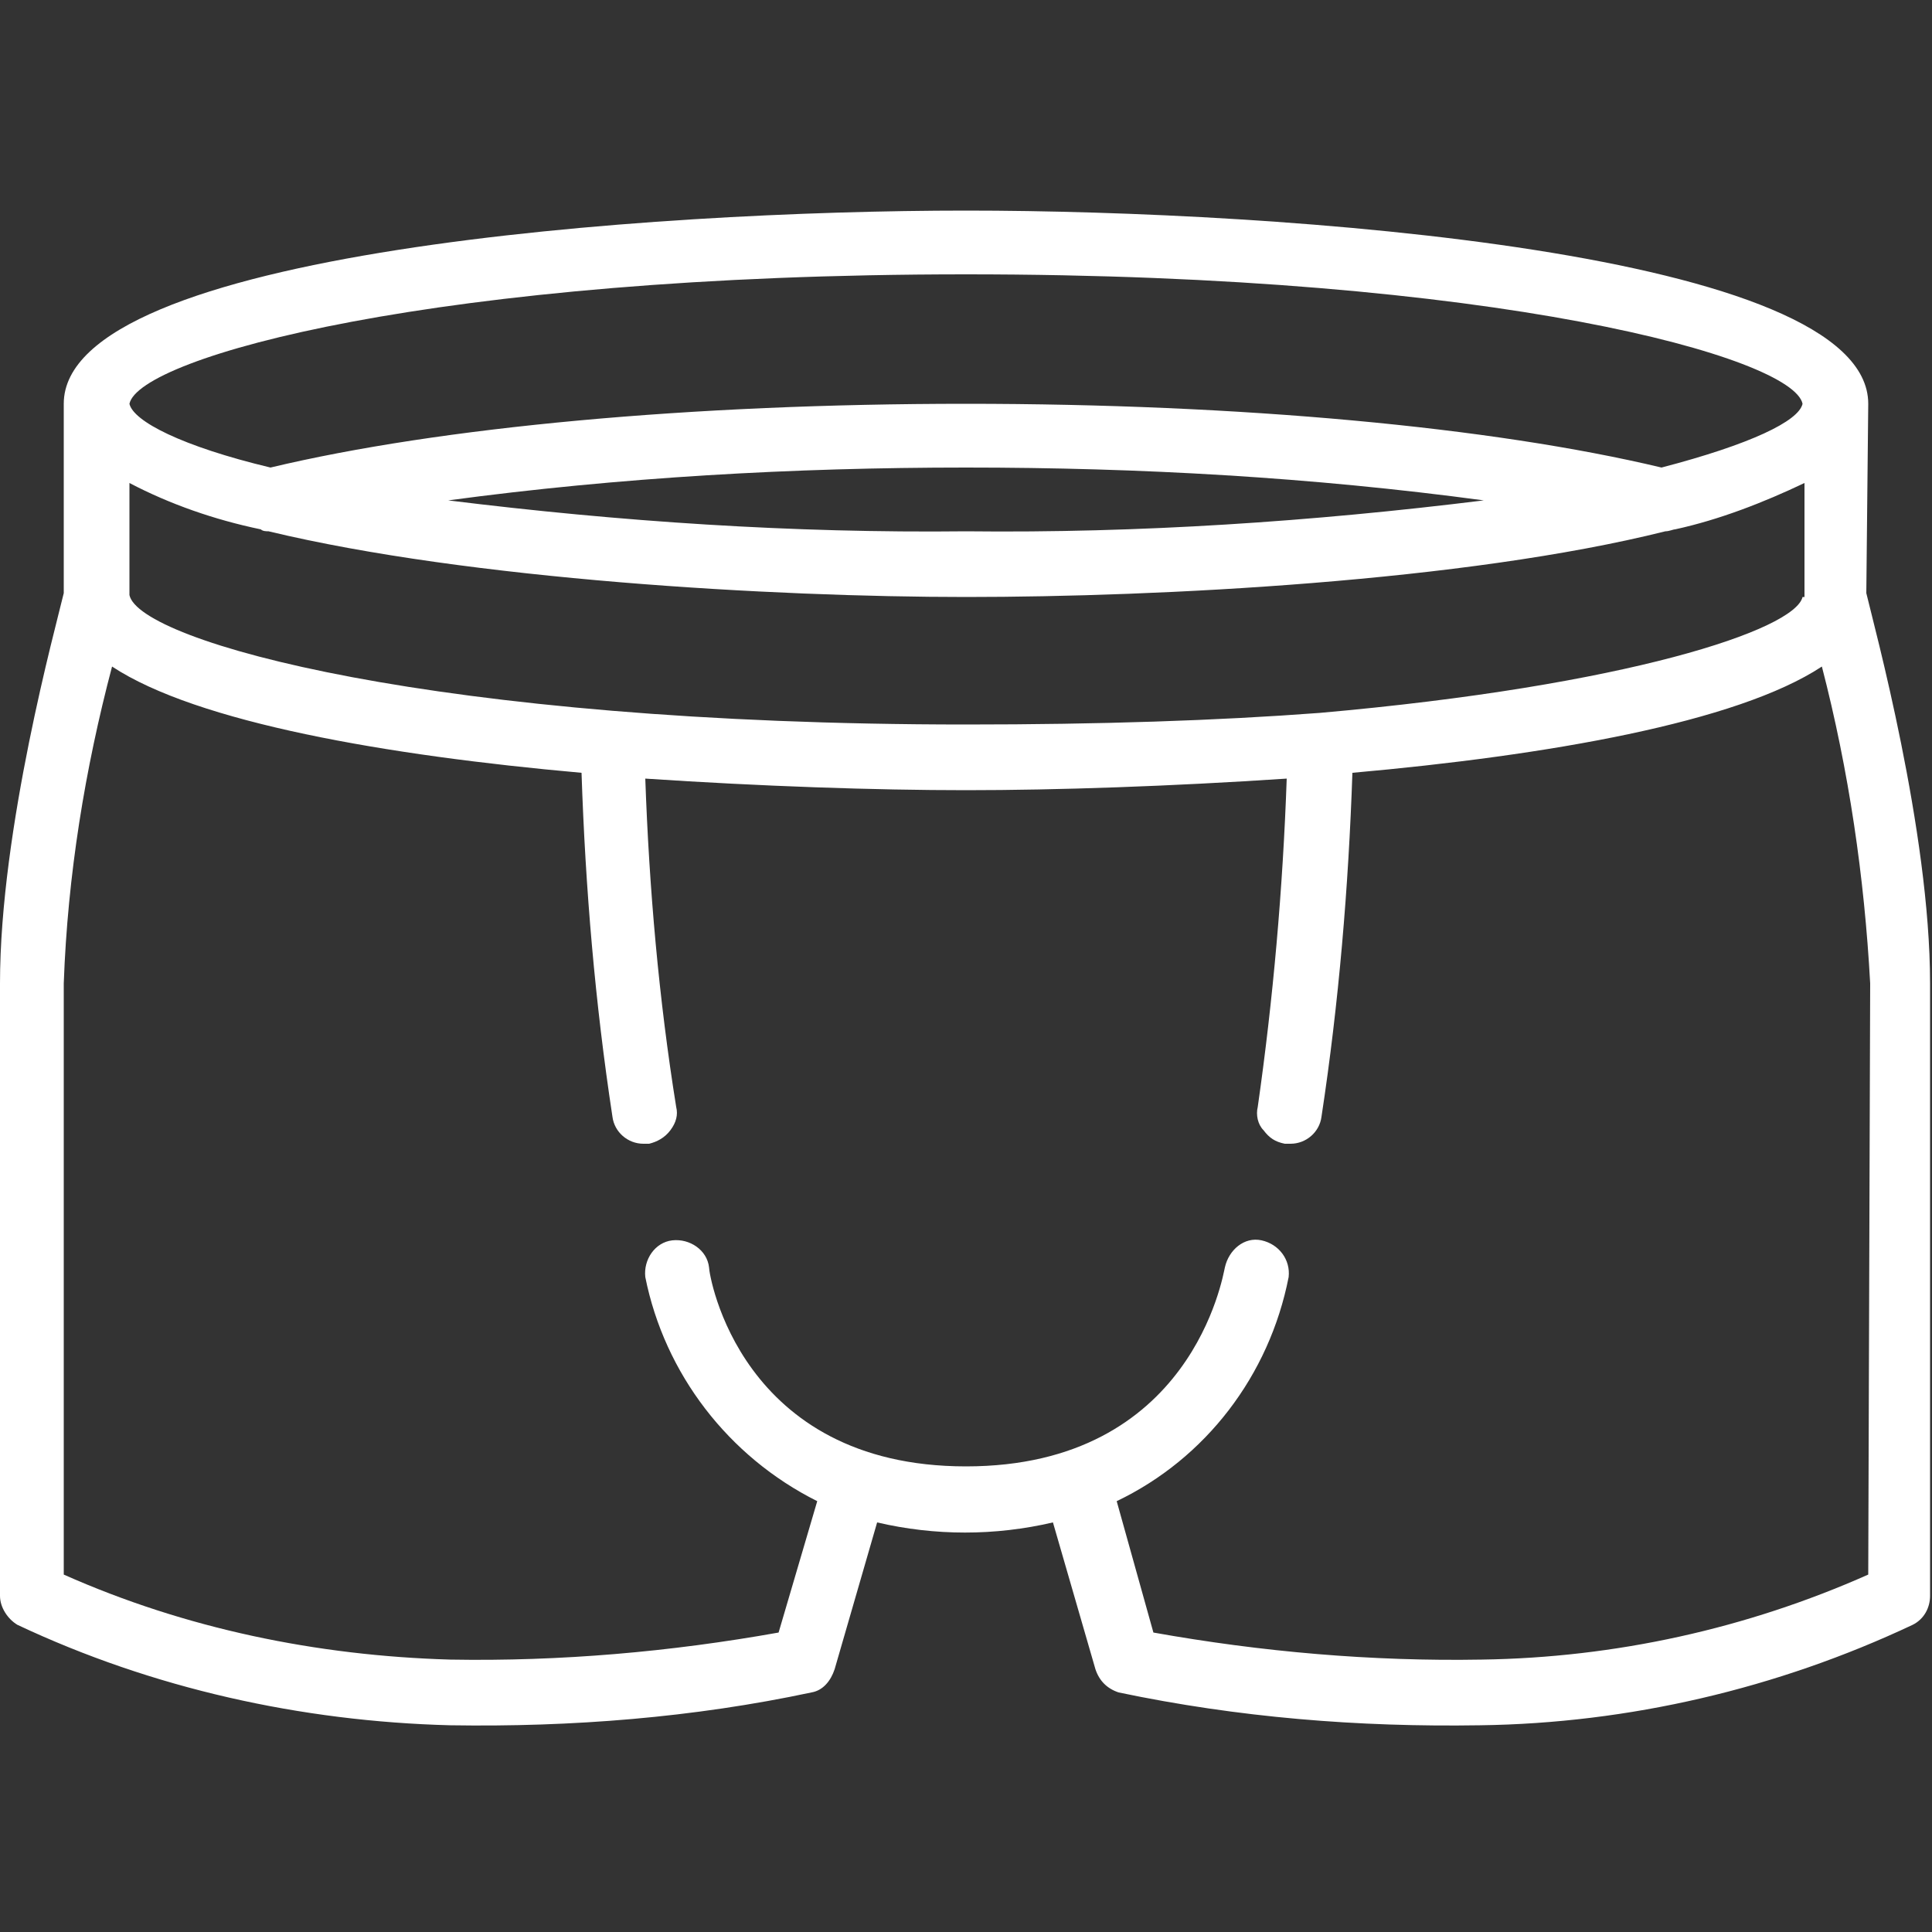
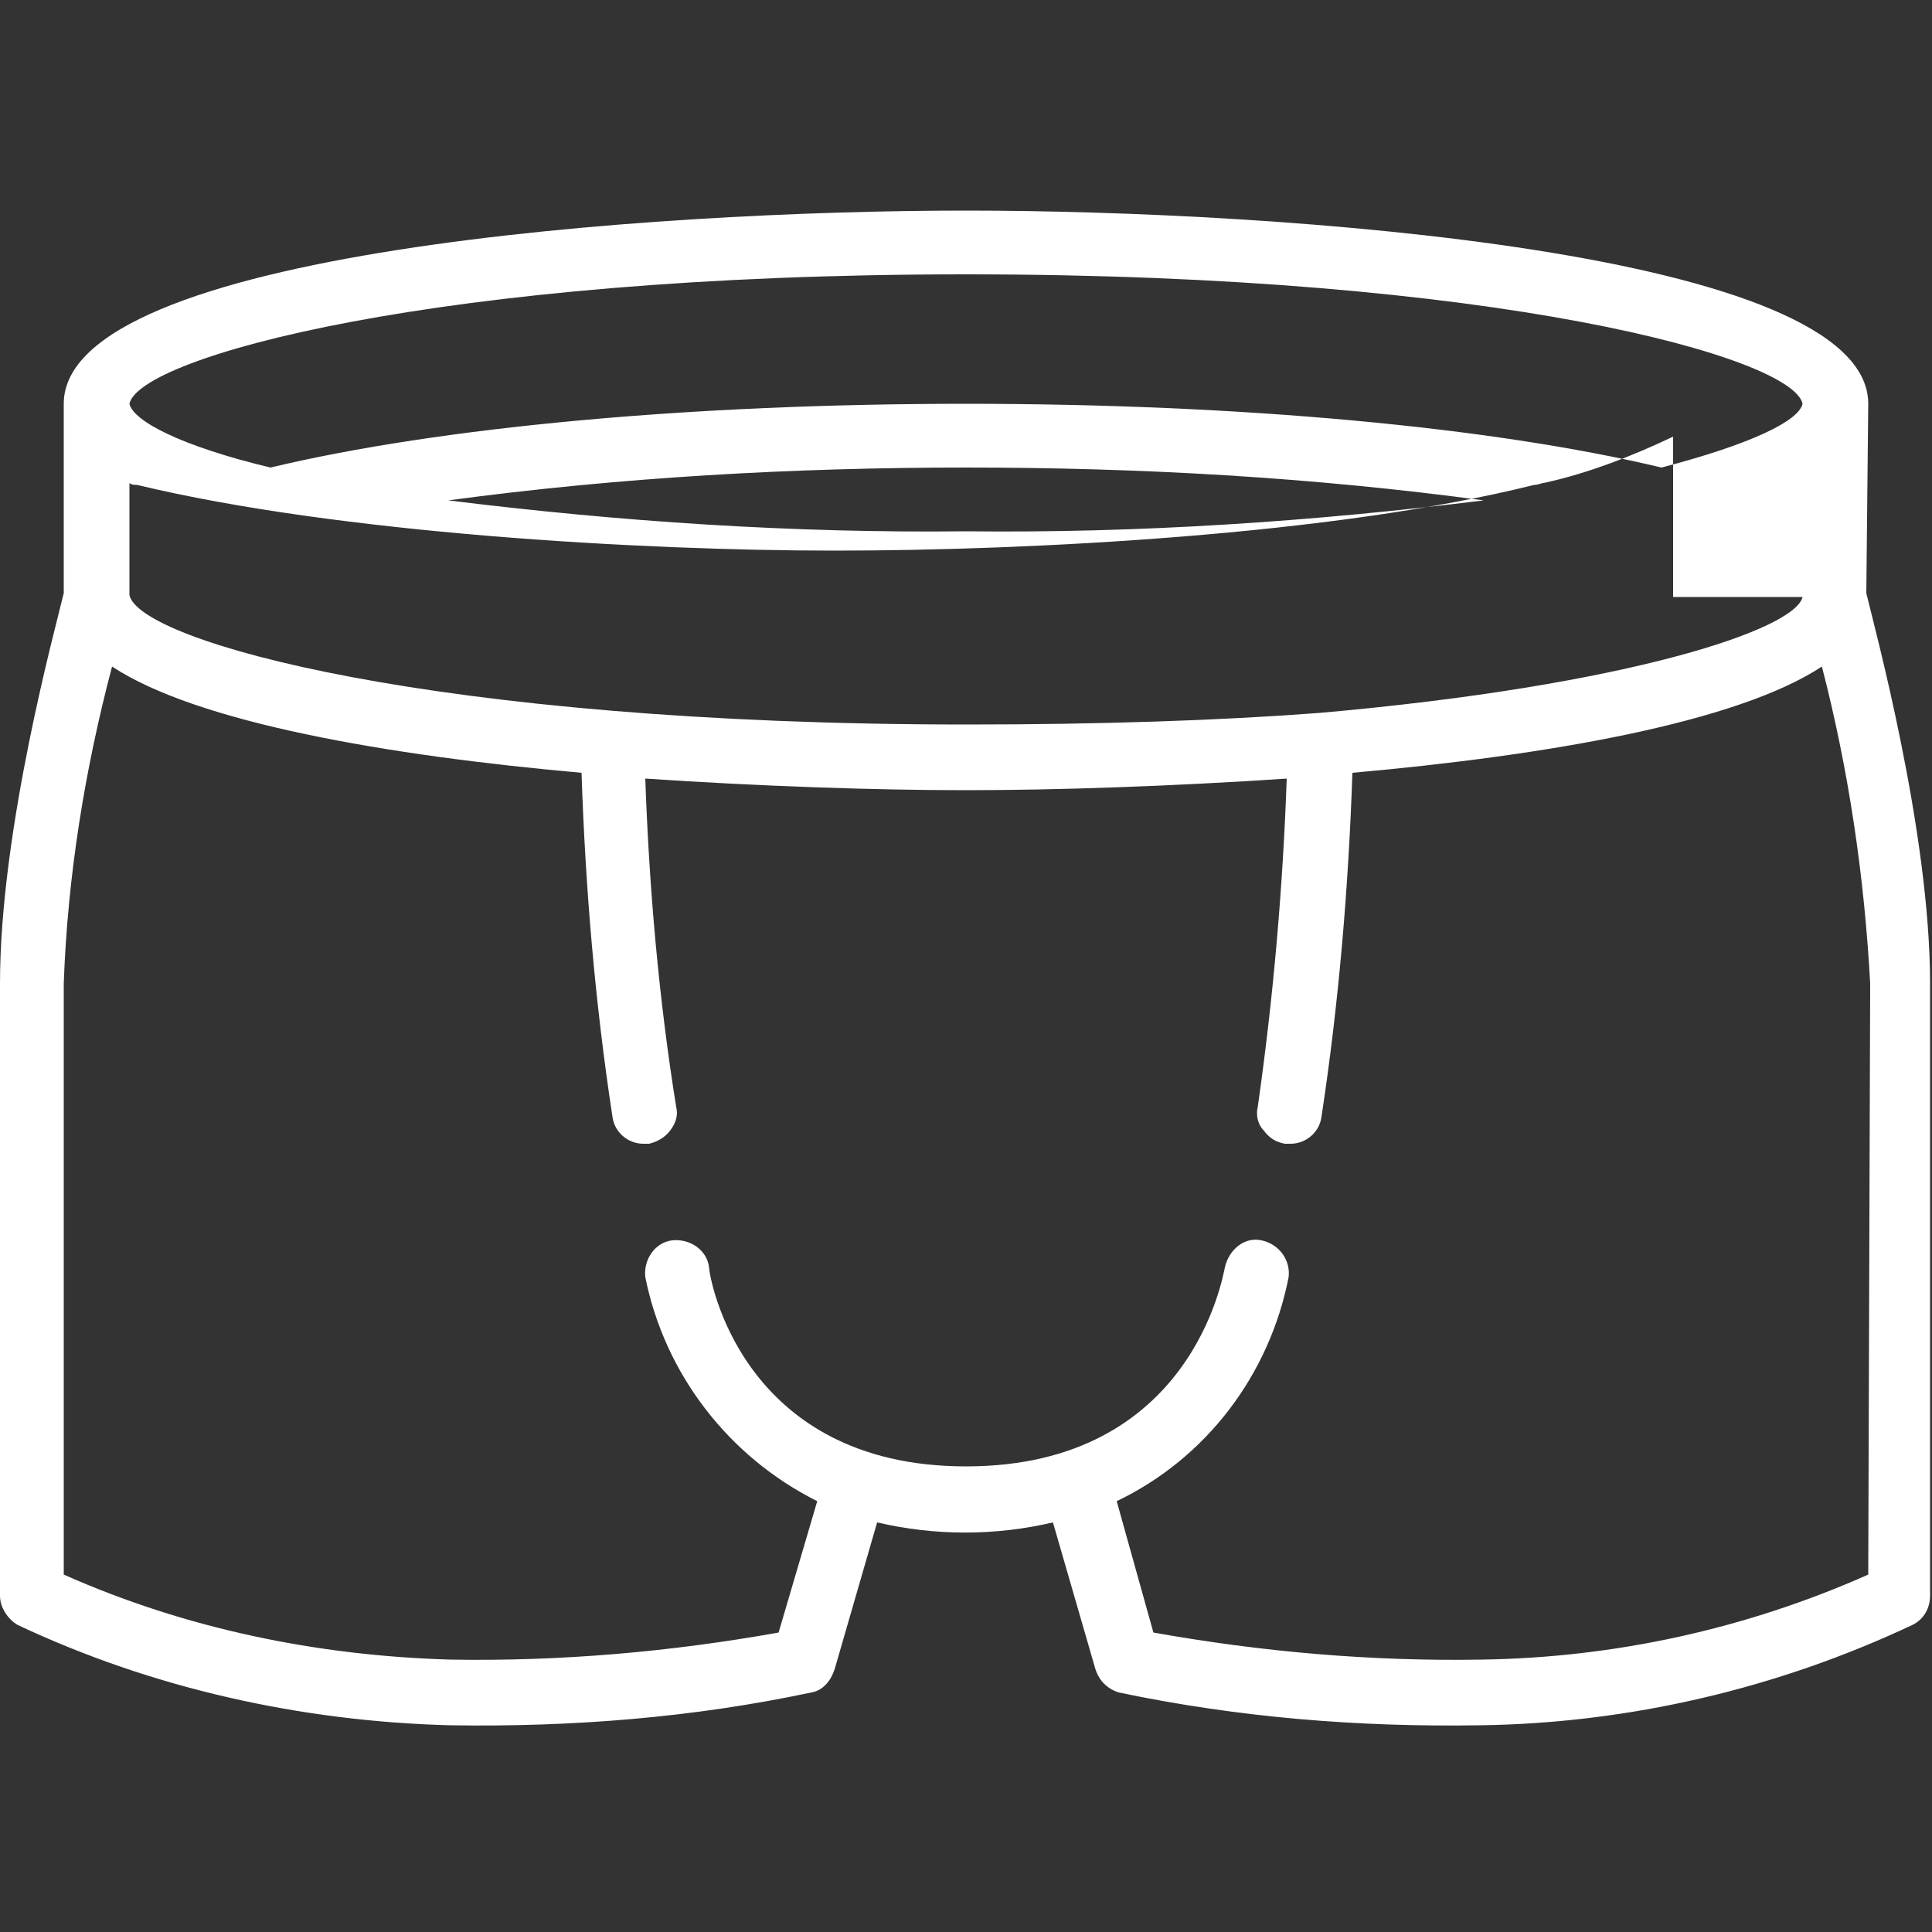
<svg xmlns="http://www.w3.org/2000/svg" version="1.1" id="Capa_1" x="0px" y="0px" viewBox="0 0 100 100" style="enable-background:new 0 0 100 100;" xml:space="preserve">
  <rect x="0" y="0" width="100" height="100" fill="#333333" stroke="none" />
  <style type="text/css"> .st0{fill:#FFFFFF;} </style>
  <g id="Page-1">
    <g id="_x30_08---Boxer-Briefs">
-       <path id="Shape" class="st0" d="M96.7,20.9c0-7.9-30.5-10-46.7-10S3.3,13,3.3,20.9v9.8C2.9,32.4,0,42.9,0,50.9v31.7 c0,0.6,0.4,1.2,0.9,1.5c7,3.3,14.7,5,22.4,5.2c6.3,0.1,12.6-0.4,18.7-1.7c0.6-0.1,1-0.6,1.2-1.2l2.2-7.6c3,0.7,6.1,0.7,9.1,0 l2.2,7.6c0.2,0.6,0.6,1,1.2,1.2c6.2,1.3,12.4,1.8,18.7,1.7c7.7-0.1,15.4-1.9,22.4-5.2c0.6-0.3,0.9-0.9,0.9-1.5V50.9 c0-7.9-2.9-18.5-3.3-20.2L96.7,20.9z M93.3,30.9c-0.4,1.7-9.1,4.6-25,6C63,37.3,56.9,37.5,50,37.5c-27.5,0-42.8-4.3-43.3-6.7V25 c2.1,1.1,4.4,1.9,6.8,2.4c0.1,0.1,0.3,0.1,0.4,0.1c10.4,2.5,26.1,3.4,36.1,3.4s25.8-0.8,36.2-3.4c0.2,0,0.4-0.1,0.5-0.1 c2.3-0.5,4.6-1.4,6.7-2.4V30.9z M23.2,25.9c8.9-1.2,17.9-1.7,26.8-1.7c9,0,17.9,0.5,26.8,1.7C67.9,27,59,27.6,50,27.5 C41,27.6,32.1,27,23.2,25.9z M50,14.2c27.5,0,42.8,4.3,43.3,6.7c-0.2,0.9-2.7,2.1-7.3,3.3c-8.8-2.1-21.8-3.3-36-3.3 s-27.2,1.2-36,3.3c-4.6-1.1-7.1-2.4-7.3-3.3C7.2,18.5,22.5,14.2,50,14.2z M96.7,81.5c-6.3,2.8-13.1,4.3-20,4.4 c-5.7,0.1-11.4-0.4-17-1.4l-1.9-6.8c4.6-2.2,7.9-6.5,8.9-11.6c0.1-0.9-0.5-1.7-1.4-1.9s-1.7,0.5-1.9,1.4 C63.3,66,61.7,75.9,50,75.9S36.7,66,36.7,65.6c-0.1-0.9-1-1.5-1.9-1.4c-0.9,0.1-1.5,1-1.4,1.9c1,5,4.3,9.3,8.9,11.6l-2,6.8 c-5.6,1-11.3,1.5-17,1.4c-6.9-0.2-13.7-1.6-20-4.4V50.9c0.2-5.6,1.1-11.1,2.5-16.4c4.4,2.9,14.2,4.6,24.3,5.5 c0.2,6,0.7,11.9,1.6,17.8c0.1,0.8,0.8,1.4,1.6,1.4c0.1,0,0.2,0,0.3,0c0.4-0.1,0.8-0.3,1.1-0.7c0.3-0.4,0.4-0.8,0.3-1.2 c-0.9-5.6-1.4-11.3-1.6-17c6,0.4,11.9,0.6,16.6,0.6s10.6-0.2,16.6-0.6c-0.2,5.7-0.7,11.4-1.5,17c-0.1,0.4,0,0.9,0.3,1.2 c0.3,0.4,0.6,0.6,1.1,0.7c0.1,0,0.2,0,0.3,0c0.8,0,1.5-0.6,1.6-1.4c0.9-5.9,1.4-11.9,1.6-17.8c10.1-0.9,19.9-2.6,24.3-5.5 c1.4,5.4,2.2,10.9,2.5,16.4L96.7,81.5z" />
+       <path id="Shape" class="st0" d="M96.7,20.9c0-7.9-30.5-10-46.7-10S3.3,13,3.3,20.9v9.8C2.9,32.4,0,42.9,0,50.9v31.7 c0,0.6,0.4,1.2,0.9,1.5c7,3.3,14.7,5,22.4,5.2c6.3,0.1,12.6-0.4,18.7-1.7c0.6-0.1,1-0.6,1.2-1.2l2.2-7.6c3,0.7,6.1,0.7,9.1,0 l2.2,7.6c0.2,0.6,0.6,1,1.2,1.2c6.2,1.3,12.4,1.8,18.7,1.7c7.7-0.1,15.4-1.9,22.4-5.2c0.6-0.3,0.9-0.9,0.9-1.5V50.9 c0-7.9-2.9-18.5-3.3-20.2L96.7,20.9z M93.3,30.9c-0.4,1.7-9.1,4.6-25,6C63,37.3,56.9,37.5,50,37.5c-27.5,0-42.8-4.3-43.3-6.7V25 c0.1,0.1,0.3,0.1,0.4,0.1c10.4,2.5,26.1,3.4,36.1,3.4s25.8-0.8,36.2-3.4c0.2,0,0.4-0.1,0.5-0.1 c2.3-0.5,4.6-1.4,6.7-2.4V30.9z M23.2,25.9c8.9-1.2,17.9-1.7,26.8-1.7c9,0,17.9,0.5,26.8,1.7C67.9,27,59,27.6,50,27.5 C41,27.6,32.1,27,23.2,25.9z M50,14.2c27.5,0,42.8,4.3,43.3,6.7c-0.2,0.9-2.7,2.1-7.3,3.3c-8.8-2.1-21.8-3.3-36-3.3 s-27.2,1.2-36,3.3c-4.6-1.1-7.1-2.4-7.3-3.3C7.2,18.5,22.5,14.2,50,14.2z M96.7,81.5c-6.3,2.8-13.1,4.3-20,4.4 c-5.7,0.1-11.4-0.4-17-1.4l-1.9-6.8c4.6-2.2,7.9-6.5,8.9-11.6c0.1-0.9-0.5-1.7-1.4-1.9s-1.7,0.5-1.9,1.4 C63.3,66,61.7,75.9,50,75.9S36.7,66,36.7,65.6c-0.1-0.9-1-1.5-1.9-1.4c-0.9,0.1-1.5,1-1.4,1.9c1,5,4.3,9.3,8.9,11.6l-2,6.8 c-5.6,1-11.3,1.5-17,1.4c-6.9-0.2-13.7-1.6-20-4.4V50.9c0.2-5.6,1.1-11.1,2.5-16.4c4.4,2.9,14.2,4.6,24.3,5.5 c0.2,6,0.7,11.9,1.6,17.8c0.1,0.8,0.8,1.4,1.6,1.4c0.1,0,0.2,0,0.3,0c0.4-0.1,0.8-0.3,1.1-0.7c0.3-0.4,0.4-0.8,0.3-1.2 c-0.9-5.6-1.4-11.3-1.6-17c6,0.4,11.9,0.6,16.6,0.6s10.6-0.2,16.6-0.6c-0.2,5.7-0.7,11.4-1.5,17c-0.1,0.4,0,0.9,0.3,1.2 c0.3,0.4,0.6,0.6,1.1,0.7c0.1,0,0.2,0,0.3,0c0.8,0,1.5-0.6,1.6-1.4c0.9-5.9,1.4-11.9,1.6-17.8c10.1-0.9,19.9-2.6,24.3-5.5 c1.4,5.4,2.2,10.9,2.5,16.4L96.7,81.5z" />
    </g>
  </g>
</svg>